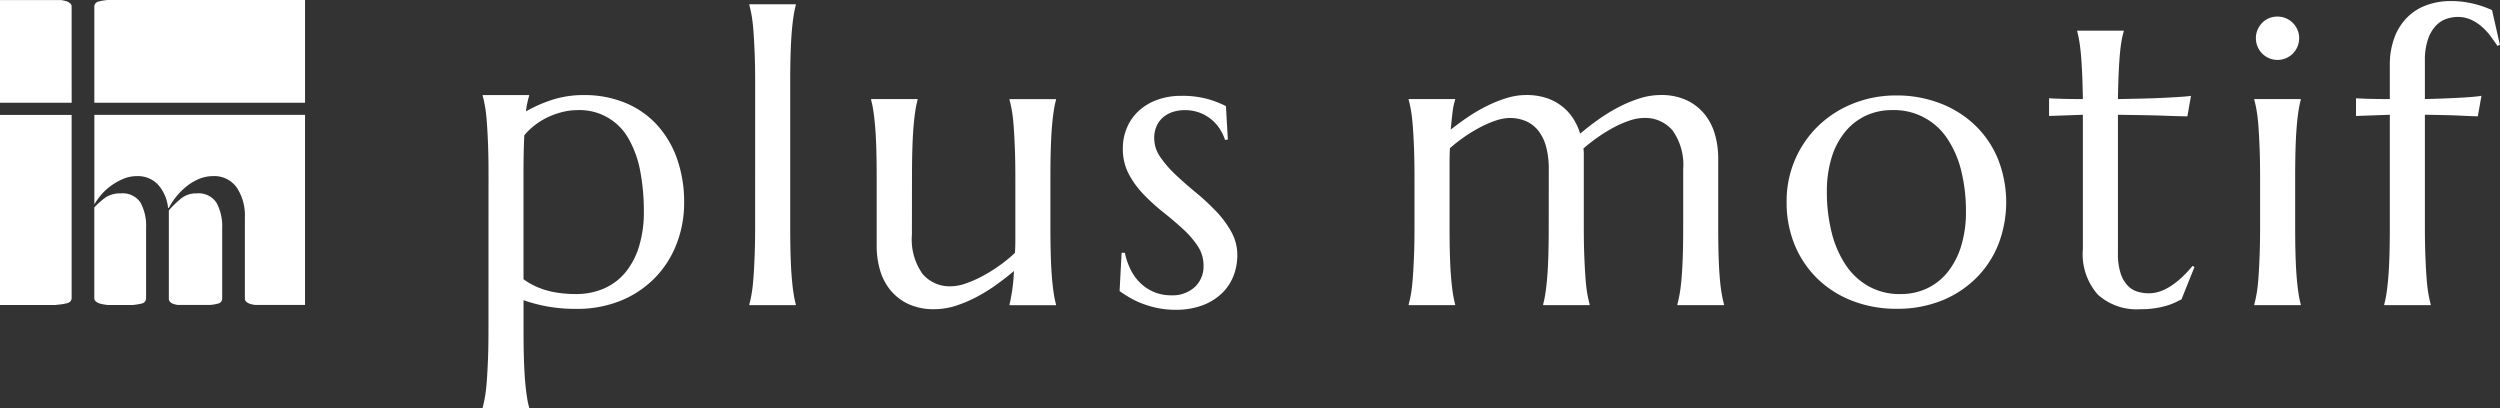
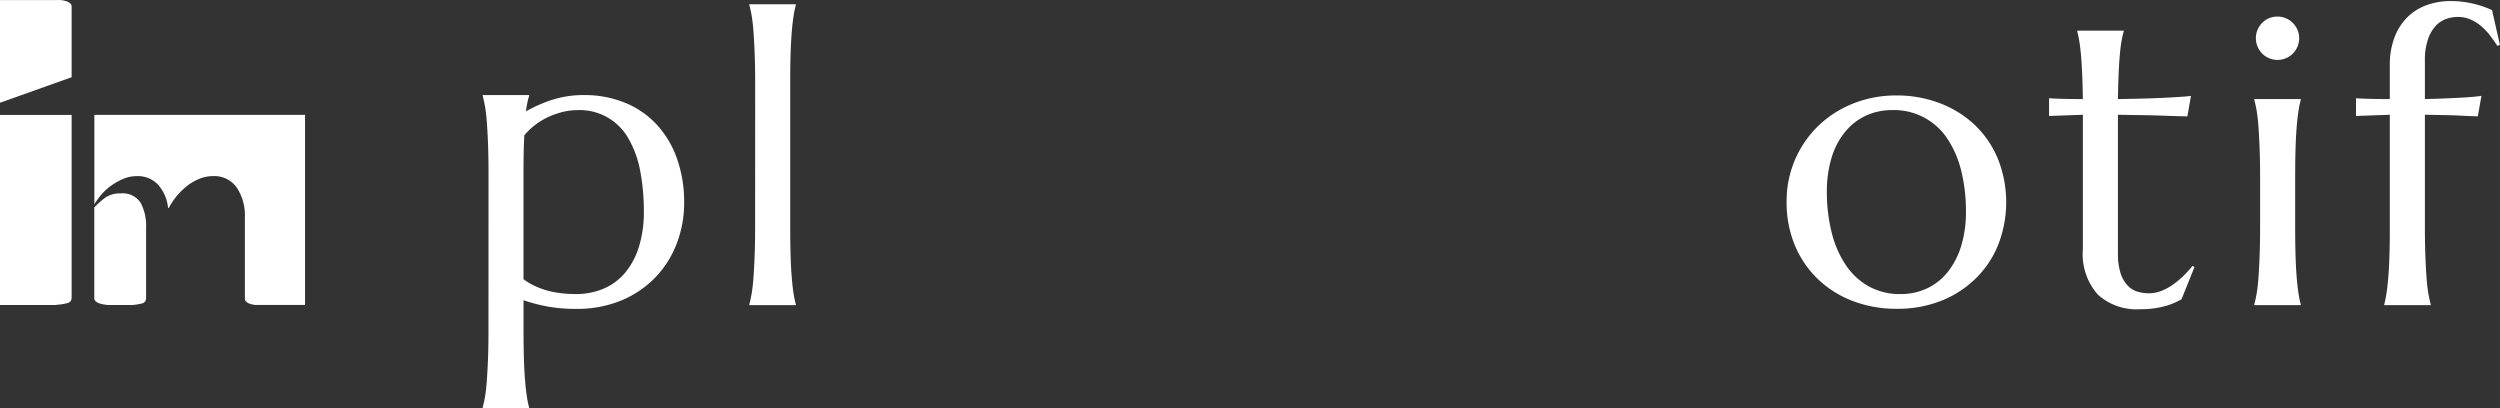
<svg xmlns="http://www.w3.org/2000/svg" width="230.175" height="37.583" viewBox="0 0 230.175 37.583">
  <rect x="0" y="0" width="230.175" height="37.583" fill="#333333" stroke="none" />
  <g id="Group_355" data-name="Group 355" transform="translate(-193.112 -240.141)">
    <g id="Group_350" data-name="Group 350">
      <path id="Path_133" data-name="Path 133" d="M206.163,268.086a.494.494,0,0,0,.4-.516v-6.449a4.457,4.457,0,0,0-.517-2.329,1.965,1.965,0,0,0-1.826-.844,2.408,2.408,0,0,0-1.36.352,6.777,6.777,0,0,0-1.066.942V267.6a.382.382,0,0,0,.151.3,1.009,1.009,0,0,0,.366.189,3.4,3.4,0,0,0,.466.1c.083.012.158.021.237.031h2.319A5.146,5.146,0,0,0,206.163,268.086Z" fill="#fff" />
-       <path id="Path_134" data-name="Path 134" d="M199.707,247.25v-6.516a.382.382,0,0,0-.152-.3,1,1,0,0,0-.365-.189,3.4,3.4,0,0,0-.466-.1h-5.612V249.6h6.6Z" fill="#fff" />
-       <path id="Path_135" data-name="Path 135" d="M213.216,268.086a.485.485,0,0,0,.352-.516v-6.423a4.522,4.522,0,0,0-.519-2.33,1.958,1.958,0,0,0-1.835-.869,2.178,2.178,0,0,0-1.393.44,9.552,9.552,0,0,0-1.164,1.121v8.136a.412.412,0,0,0,.125.3.782.782,0,0,0,.328.189,3.1,3.1,0,0,0,.375.085h2.948A4.152,4.152,0,0,0,213.216,268.086Z" fill="#fff" />
+       <path id="Path_134" data-name="Path 134" d="M199.707,247.25v-6.516a.382.382,0,0,0-.152-.3,1,1,0,0,0-.365-.189,3.4,3.4,0,0,0-.466-.1h-5.612V249.6Z" fill="#fff" />
      <path id="Path_136" data-name="Path 136" d="M201.8,258.958a6.617,6.617,0,0,1,.56-.8,5.154,5.154,0,0,1,.928-.882,5.746,5.746,0,0,1,1.142-.655,3.244,3.244,0,0,1,1.293-.264,2.536,2.536,0,0,1,1.945.793,3.748,3.748,0,0,1,.916,2.129h.076a5.866,5.866,0,0,1,.629-.97,6.322,6.322,0,0,1,.932-.957,4.785,4.785,0,0,1,1.171-.718,3.306,3.306,0,0,1,1.323-.277,2.52,2.52,0,0,1,2.2,1.058,4.629,4.629,0,0,1,.743,2.72v7.506a.381.381,0,0,0,.151.3,1.012,1.012,0,0,0,.365.189,3.521,3.521,0,0,0,.4.085h4.622v-17.5H201.8Z" fill="#fff" />
      <path id="Path_137" data-name="Path 137" d="M198.321,268.2a4.727,4.727,0,0,0,1.033-.163.488.488,0,0,0,.353-.517v-16.8h-6.6v17.5h5.209Z" fill="#fff" />
-       <path id="Path_138" data-name="Path 138" d="M203.074,240.141a4.51,4.51,0,0,0-.924.152.486.486,0,0,0-.353.516V249.6h19.4v-9.462Z" fill="#fff" />
    </g>
    <g id="Group_352" data-name="Group 352">
      <g id="Group_351" data-name="Group 351">
        <path id="Path_139" data-name="Path 139" d="M238.09,256.137q0-1.575-.046-2.752t-.111-2.029q-.066-.851-.167-1.426c-.069-.383-.139-.7-.213-.964v-.074h4.28v.074a5.627,5.627,0,0,0-.167.63q-.075.353-.13.8a12.879,12.879,0,0,1,2.418-1.065,9.38,9.38,0,0,1,2.938-.436,9.808,9.808,0,0,1,3.752.7,8.189,8.189,0,0,1,2.909,1.992,9.077,9.077,0,0,1,1.881,3.131,11.994,11.994,0,0,1,.667,4.114,10.391,10.391,0,0,1-.659,3.669,9.208,9.208,0,0,1-1.926,3.112,9.314,9.314,0,0,1-3.122,2.159,10.592,10.592,0,0,1-4.262.806,14.354,14.354,0,0,1-2.632-.222,14.761,14.761,0,0,1-2.186-.575v2.706q0,1.575.037,2.751t.111,2.029q.075.854.167,1.427a8.417,8.417,0,0,0,.2.964v.074h-4.28v-.074c.074-.26.144-.581.213-.964s.123-.858.167-1.427.08-1.244.111-2.029.046-1.7.046-2.751Zm8.153-5.855a5.517,5.517,0,0,0-1.288.157,7.288,7.288,0,0,0-1.3.445,6.5,6.5,0,0,0-1.223.722,6.154,6.154,0,0,0-1.047.992c-.025.469-.043,1-.056,1.593s-.018,1.242-.018,1.946v9.71a6,6,0,0,0,.833.518,7.267,7.267,0,0,0,1.047.436,7.917,7.917,0,0,0,1.317.3,10.707,10.707,0,0,0,1.621.112,6.361,6.361,0,0,0,2.612-.519,5.305,5.305,0,0,0,1.974-1.5,6.961,6.961,0,0,0,1.241-2.39,10.787,10.787,0,0,0,.436-3.187,19.585,19.585,0,0,0-.333-3.716A9.414,9.414,0,0,0,251,252.941a5.142,5.142,0,0,0-4.753-2.659Z" fill="#fff" />
        <path id="Path_140" data-name="Path 140" d="M262.64,247.78q0-1.575-.047-2.751T262.482,243q-.066-.852-.167-1.427c-.068-.383-.138-.7-.212-.964v-.074h4.28v.074a8.416,8.416,0,0,0-.2.964c-.063.383-.117.859-.167,1.427s-.086,1.244-.112,2.029-.037,1.7-.037,2.751v13.212q0,1.575.037,2.752c.026.784.062,1.461.112,2.028s.1,1.044.167,1.427a8.414,8.414,0,0,0,.2.964v.074H262.1v-.074c.074-.26.144-.581.212-.964s.123-.858.167-1.427.08-1.244.111-2.028.047-1.7.047-2.752Z" fill="#fff" />
-         <path id="Path_141" data-name="Path 141" d="M277.071,261.751a5.5,5.5,0,0,0,.973,3.6,3.257,3.257,0,0,0,2.622,1.149,4.215,4.215,0,0,0,1.334-.25,10.381,10.381,0,0,0,1.528-.667,14.464,14.464,0,0,0,1.576-.973,13.369,13.369,0,0,0,1.454-1.186q.037-.537.037-1.139v-5.772q0-1.575-.046-2.752t-.112-2.029q-.063-.852-.166-1.427t-.213-.963v-.074h4.28v.074a8.565,8.565,0,0,0-.2.963q-.093.576-.166,1.427t-.112,2.029q-.037,1.178-.037,2.752v4.484q0,1.575.037,2.752t.112,2.028q.074.854.166,1.427a8.636,8.636,0,0,0,.2.964v.074h-4.28v-.074q.111-.463.231-1.186a16.854,16.854,0,0,0,.177-1.89q-.76.649-1.641,1.278a15.528,15.528,0,0,1-1.834,1.131,11.783,11.783,0,0,1-1.927.806,6.4,6.4,0,0,1-1.918.3,5.5,5.5,0,0,1-2.455-.5,4.729,4.729,0,0,1-1.649-1.315,5.25,5.25,0,0,1-.927-1.854,7.959,7.959,0,0,1-.287-2.13v-6.3q0-1.575-.037-2.752t-.111-2.029q-.073-.852-.166-1.427a8.8,8.8,0,0,0-.2-.963v-.074h4.28v.074a8.346,8.346,0,0,0-.2.963q-.093.576-.167,1.427t-.111,2.029q-.037,1.178-.037,2.752Z" fill="#fff" />
-         <path id="Path_142" data-name="Path 142" d="M306.16,252.987l-.259.037a4.184,4.184,0,0,0-.417-.908,3.764,3.764,0,0,0-3.307-1.834,3.441,3.441,0,0,0-1.084.167,2.61,2.61,0,0,0-.89.49,2.326,2.326,0,0,0-.6.807,2.677,2.677,0,0,0-.222,1.13,3.013,3.013,0,0,0,.565,1.732,10.153,10.153,0,0,0,1.417,1.631q.854.805,1.844,1.621a21.372,21.372,0,0,1,1.844,1.705,9.349,9.349,0,0,1,1.417,1.9,4.387,4.387,0,0,1,.565,2.178,5.266,5.266,0,0,1-.333,1.843,4.478,4.478,0,0,1-1.028,1.6,5.164,5.164,0,0,1-1.779,1.14,6.93,6.93,0,0,1-2.585.435,7.839,7.839,0,0,1-1.659-.167,9.205,9.205,0,0,1-1.408-.417,7.54,7.54,0,0,1-1.149-.556q-.51-.3-.9-.583l.186-3.521h.3a6.369,6.369,0,0,0,.555,1.594,4.452,4.452,0,0,0,.917,1.232,4.092,4.092,0,0,0,1.251.8,4.042,4.042,0,0,0,1.539.287,3.04,3.04,0,0,0,2.176-.76,2.6,2.6,0,0,0,.806-1.983,3.206,3.206,0,0,0-.546-1.806,8.539,8.539,0,0,0-1.381-1.584q-.832-.761-1.788-1.52a18.663,18.663,0,0,1-1.788-1.621,8.318,8.318,0,0,1-1.38-1.89,4.912,4.912,0,0,1-.547-2.344,4.8,4.8,0,0,1,.4-1.973A4.457,4.457,0,0,1,298,250.31a5.076,5.076,0,0,1,1.7-.992,6.35,6.35,0,0,1,2.15-.352,8.655,8.655,0,0,1,2.566.325,9.068,9.068,0,0,1,1.567.62Z" fill="#fff" />
      </g>
    </g>
    <g id="Group_354" data-name="Group 354">
      <g id="Group_353" data-name="Group 353">
-         <path id="Path_143" data-name="Path 143" d="M335.708,255.748a7.893,7.893,0,0,0-.25-2.112,4.052,4.052,0,0,0-.723-1.473,2.942,2.942,0,0,0-1.139-.871,3.711,3.711,0,0,0-1.483-.288,4.064,4.064,0,0,0-1.241.223,9.319,9.319,0,0,0-1.418.6,14.3,14.3,0,0,0-1.464.88,13.955,13.955,0,0,0-1.381,1.075c-.024.4-.036.819-.036,1.269v5.939q0,1.575.036,2.752t.112,2.028q.075.854.167,1.427a8.414,8.414,0,0,0,.2.964v.074h-4.28v-.074q.111-.39.212-.964t.167-1.427q.064-.851.112-2.028t.046-2.752v-4.484q0-1.575-.046-2.752t-.112-2.029q-.066-.852-.167-1.427t-.212-.963v-.074h4.28v.074a5.391,5.391,0,0,0-.232,1.084q-.082.657-.176,1.658.741-.592,1.593-1.167a15.252,15.252,0,0,1,1.751-1.019,11.9,11.9,0,0,1,1.807-.723,6.124,6.124,0,0,1,1.8-.278,5.8,5.8,0,0,1,1.871.278,4.767,4.767,0,0,1,1.427.76,4.566,4.566,0,0,1,1.028,1.13,5.5,5.5,0,0,1,.64,1.39q.758-.648,1.658-1.288a16.147,16.147,0,0,1,1.852-1.14,12.121,12.121,0,0,1,1.947-.815,6.362,6.362,0,0,1,1.935-.315,5.486,5.486,0,0,1,2.456.5,4.718,4.718,0,0,1,1.649,1.315,5.219,5.219,0,0,1,.926,1.862,7.97,7.97,0,0,1,.288,2.122v6.3q0,1.575.037,2.752t.111,2.028q.073.854.176,1.427a9.389,9.389,0,0,0,.213.964v.074h-4.3v-.074q.111-.39.213-.964t.176-1.427q.073-.851.112-2.028t.037-2.752v-5.244a5.462,5.462,0,0,0-.982-3.6A3.292,3.292,0,0,0,344.473,251a4.2,4.2,0,0,0-1.27.223,8.987,8.987,0,0,0-1.436.611,14.557,14.557,0,0,0-1.483.9,14.378,14.378,0,0,0-1.389,1.084,2.661,2.661,0,0,1,.037.445v6.726q0,1.575.047,2.752t.111,2.028q.064.854.166,1.427c.068.383.14.7.214.964v.074h-4.281v-.074a8.636,8.636,0,0,0,.2-.964q.092-.574.167-1.427t.111-2.028q.036-1.177.037-2.752Z" fill="#fff" />
        <path id="Path_144" data-name="Path 144" d="M357.607,258.713a9.6,9.6,0,0,1,2.919-6.986,9.842,9.842,0,0,1,3.215-2.057,10.627,10.627,0,0,1,3.984-.741,11.077,11.077,0,0,1,3.937.695,9.638,9.638,0,0,1,3.215,1.973,9.116,9.116,0,0,1,2.159,3.113,10.8,10.8,0,0,1,.12,7.783,9.091,9.091,0,0,1-1.964,3.112,9.552,9.552,0,0,1-3.177,2.159,10.894,10.894,0,0,1-4.328.806,11.075,11.075,0,0,1-3.909-.685,9.536,9.536,0,0,1-3.206-1.965,9.243,9.243,0,0,1-2.168-3.1A10.158,10.158,0,0,1,357.607,258.713Zm10.507,8.5a5.605,5.605,0,0,0,2.418-.519,5.384,5.384,0,0,0,1.9-1.5,7.211,7.211,0,0,0,1.241-2.39,10.585,10.585,0,0,0,.444-3.187,15.337,15.337,0,0,0-.426-3.716,9.265,9.265,0,0,0-1.269-2.964,5.867,5.867,0,0,0-5.105-2.659,5.626,5.626,0,0,0-2.409.51,5.446,5.446,0,0,0-1.9,1.473,6.891,6.891,0,0,0-1.251,2.362,10.5,10.5,0,0,0-.445,3.178,15.184,15.184,0,0,0,.436,3.724,9.475,9.475,0,0,0,1.288,2.992,6.165,6.165,0,0,0,2.121,1.983A5.926,5.926,0,0,0,368.114,267.218Z" fill="#fff" />
        <path id="Path_145" data-name="Path 145" d="M390.958,267.144a3.144,3.144,0,0,0,1.1-.2,4.818,4.818,0,0,0,1.055-.556,7.957,7.957,0,0,0,.983-.806,10.975,10.975,0,0,0,.88-.954l.185.092-1.2,2.983c-.147.074-.33.164-.546.269a5.548,5.548,0,0,1-.778.3,8.366,8.366,0,0,1-1.066.24,8.906,8.906,0,0,1-1.445.1,5.3,5.3,0,0,1-3.863-1.343,5.627,5.627,0,0,1-1.381-4.2V250.708l-3.113.111v-1.631q.573.037,1.372.056t1.741.019q-.02-1.315-.065-2.326t-.111-1.76c-.044-.5-.1-.924-.157-1.269s-.124-.637-.186-.871v-.074h4.281v.074a6.912,6.912,0,0,0-.2.871c-.061.345-.114.766-.157,1.259s-.081,1.079-.111,1.751-.053,1.455-.065,2.345q1.168-.02,2.289-.047t2.038-.074c.611-.031,1.131-.061,1.556-.092s.707-.059.843-.084l-.333,1.89q-.945-.018-1.983-.055-.89-.037-2.038-.056l-2.372-.037v12.748a5.735,5.735,0,0,0,.25,1.862,2.988,2.988,0,0,0,.649,1.121,2.064,2.064,0,0,0,.908.556A3.721,3.721,0,0,0,390.958,267.144Z" fill="#fff" />
        <path id="Path_146" data-name="Path 146" d="M401.2,256.508q0-1.575-.047-2.752t-.11-2.029q-.066-.852-.167-1.427a9.854,9.854,0,0,0-.213-.963v-.074h4.28v.074a8.558,8.558,0,0,0-.2.963q-.093.576-.167,1.427t-.111,2.029q-.037,1.178-.037,2.752v4.484q0,1.575.037,2.752t.111,2.028q.075.854.167,1.427a8.629,8.629,0,0,0,.2.964v.074h-4.28v-.074q.111-.39.213-.964t.167-1.427q.064-.851.11-2.028t.047-2.752Zm-.39-12.86a1.888,1.888,0,0,1,.159-.769,2.067,2.067,0,0,1,.417-.629,1.912,1.912,0,0,1,.62-.427,2.054,2.054,0,0,1,1.575,0,2.011,2.011,0,0,1,.63.427,2.04,2.04,0,0,1,.427.629,1.92,1.92,0,0,1,.157.769,1.992,1.992,0,0,1-3.409,1.418,2.072,2.072,0,0,1-.417-.63A1.933,1.933,0,0,1,400.813,243.648Z" fill="#fff" />
        <path id="Path_147" data-name="Path 147" d="M419.377,241.7a3.272,3.272,0,0,0-.991.167,2.388,2.388,0,0,0-.973.611,3.415,3.415,0,0,0-.741,1.232,5.864,5.864,0,0,0-.3,2.029v3.521q.981-.02,1.844-.056t1.547-.074q.686-.037,1.148-.083t.667-.084l-.333,1.89q-.649-.018-1.408-.055-.65-.037-1.538-.056t-1.927-.037v10.284q0,1.575.046,2.752t.111,2.028q.064.854.167,1.427t.213.964v.074h-4.28v-.074a8.87,8.87,0,0,0,.2-.964q.092-.574.166-1.427t.111-2.028q.037-1.177.037-2.752V250.708l-3.113.111v-1.631q.574.037,1.372.056t1.741.019V246.15a7.115,7.115,0,0,1,.417-2.529,5.227,5.227,0,0,1,1.159-1.853,4.845,4.845,0,0,1,1.778-1.14,6.455,6.455,0,0,1,2.279-.389,8.245,8.245,0,0,1,1.278.093,9.932,9.932,0,0,1,1.067.222c.314.087.593.176.833.268s.441.177.6.251l.723,3.187-.223.111c-.2-.3-.414-.6-.648-.917a5.511,5.511,0,0,0-.8-.862,4.08,4.08,0,0,0-.991-.639A2.969,2.969,0,0,0,419.377,241.7Z" fill="#fff" />
      </g>
    </g>
  </g>
</svg>